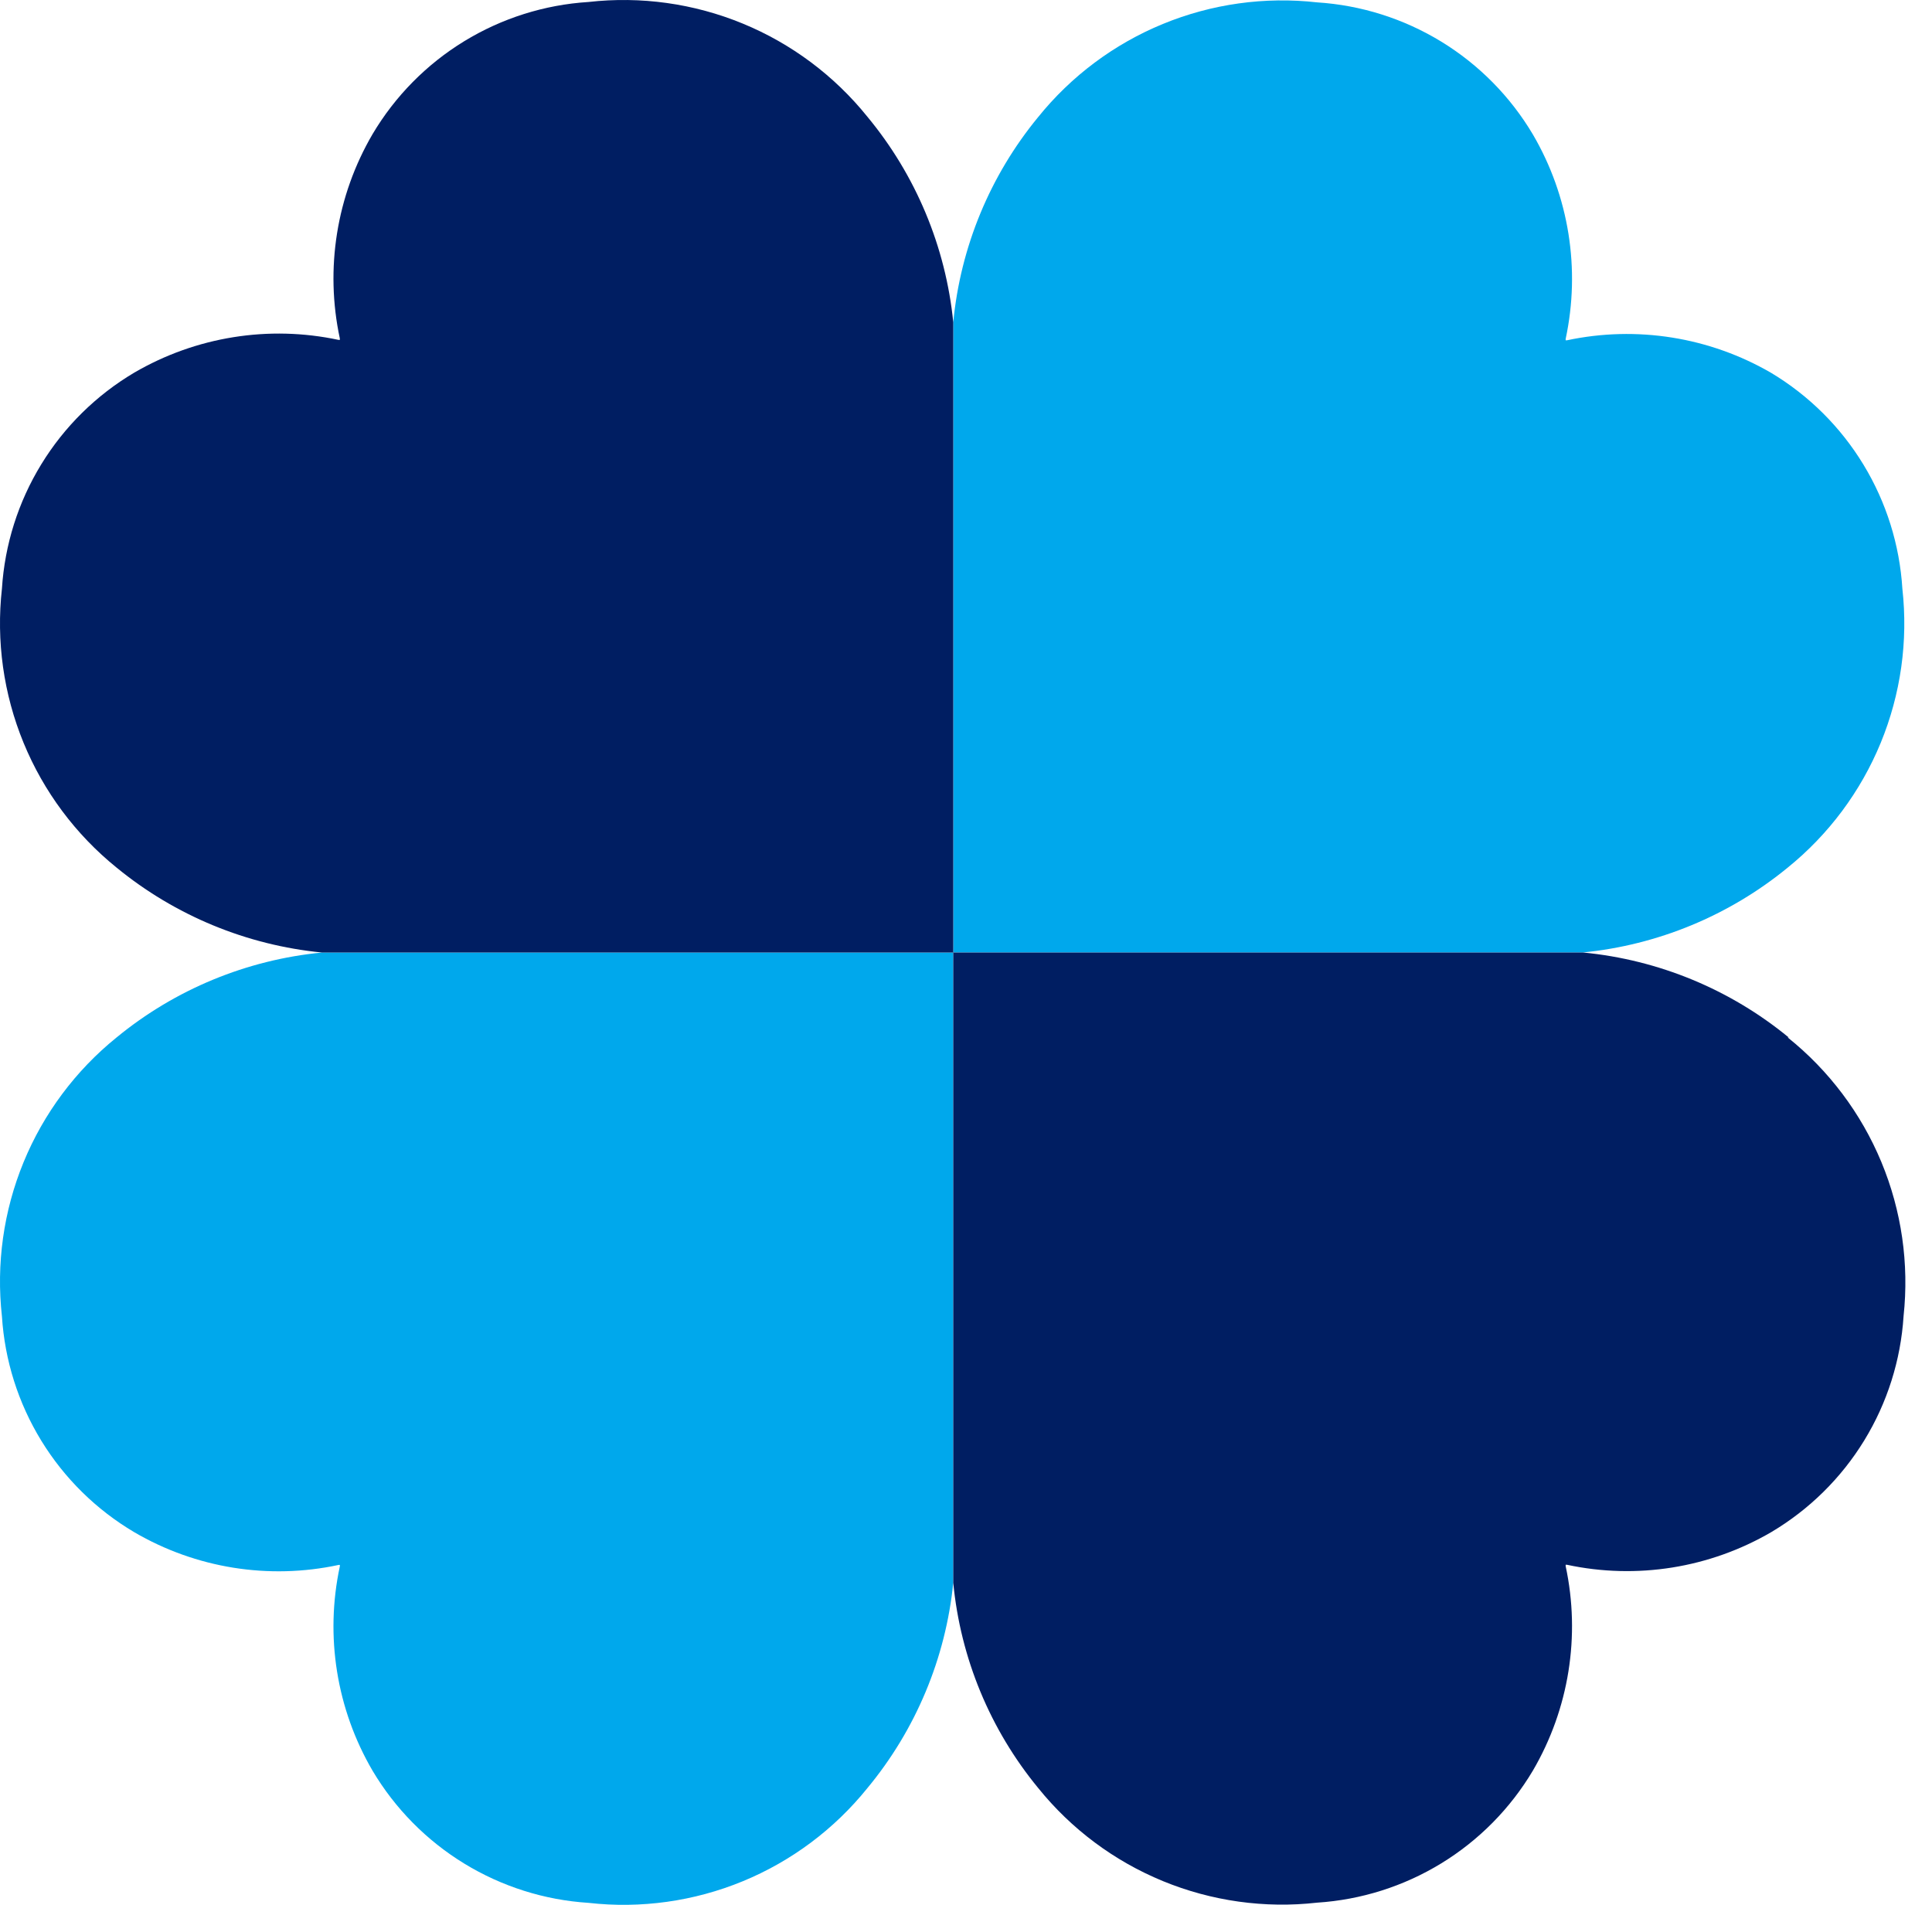
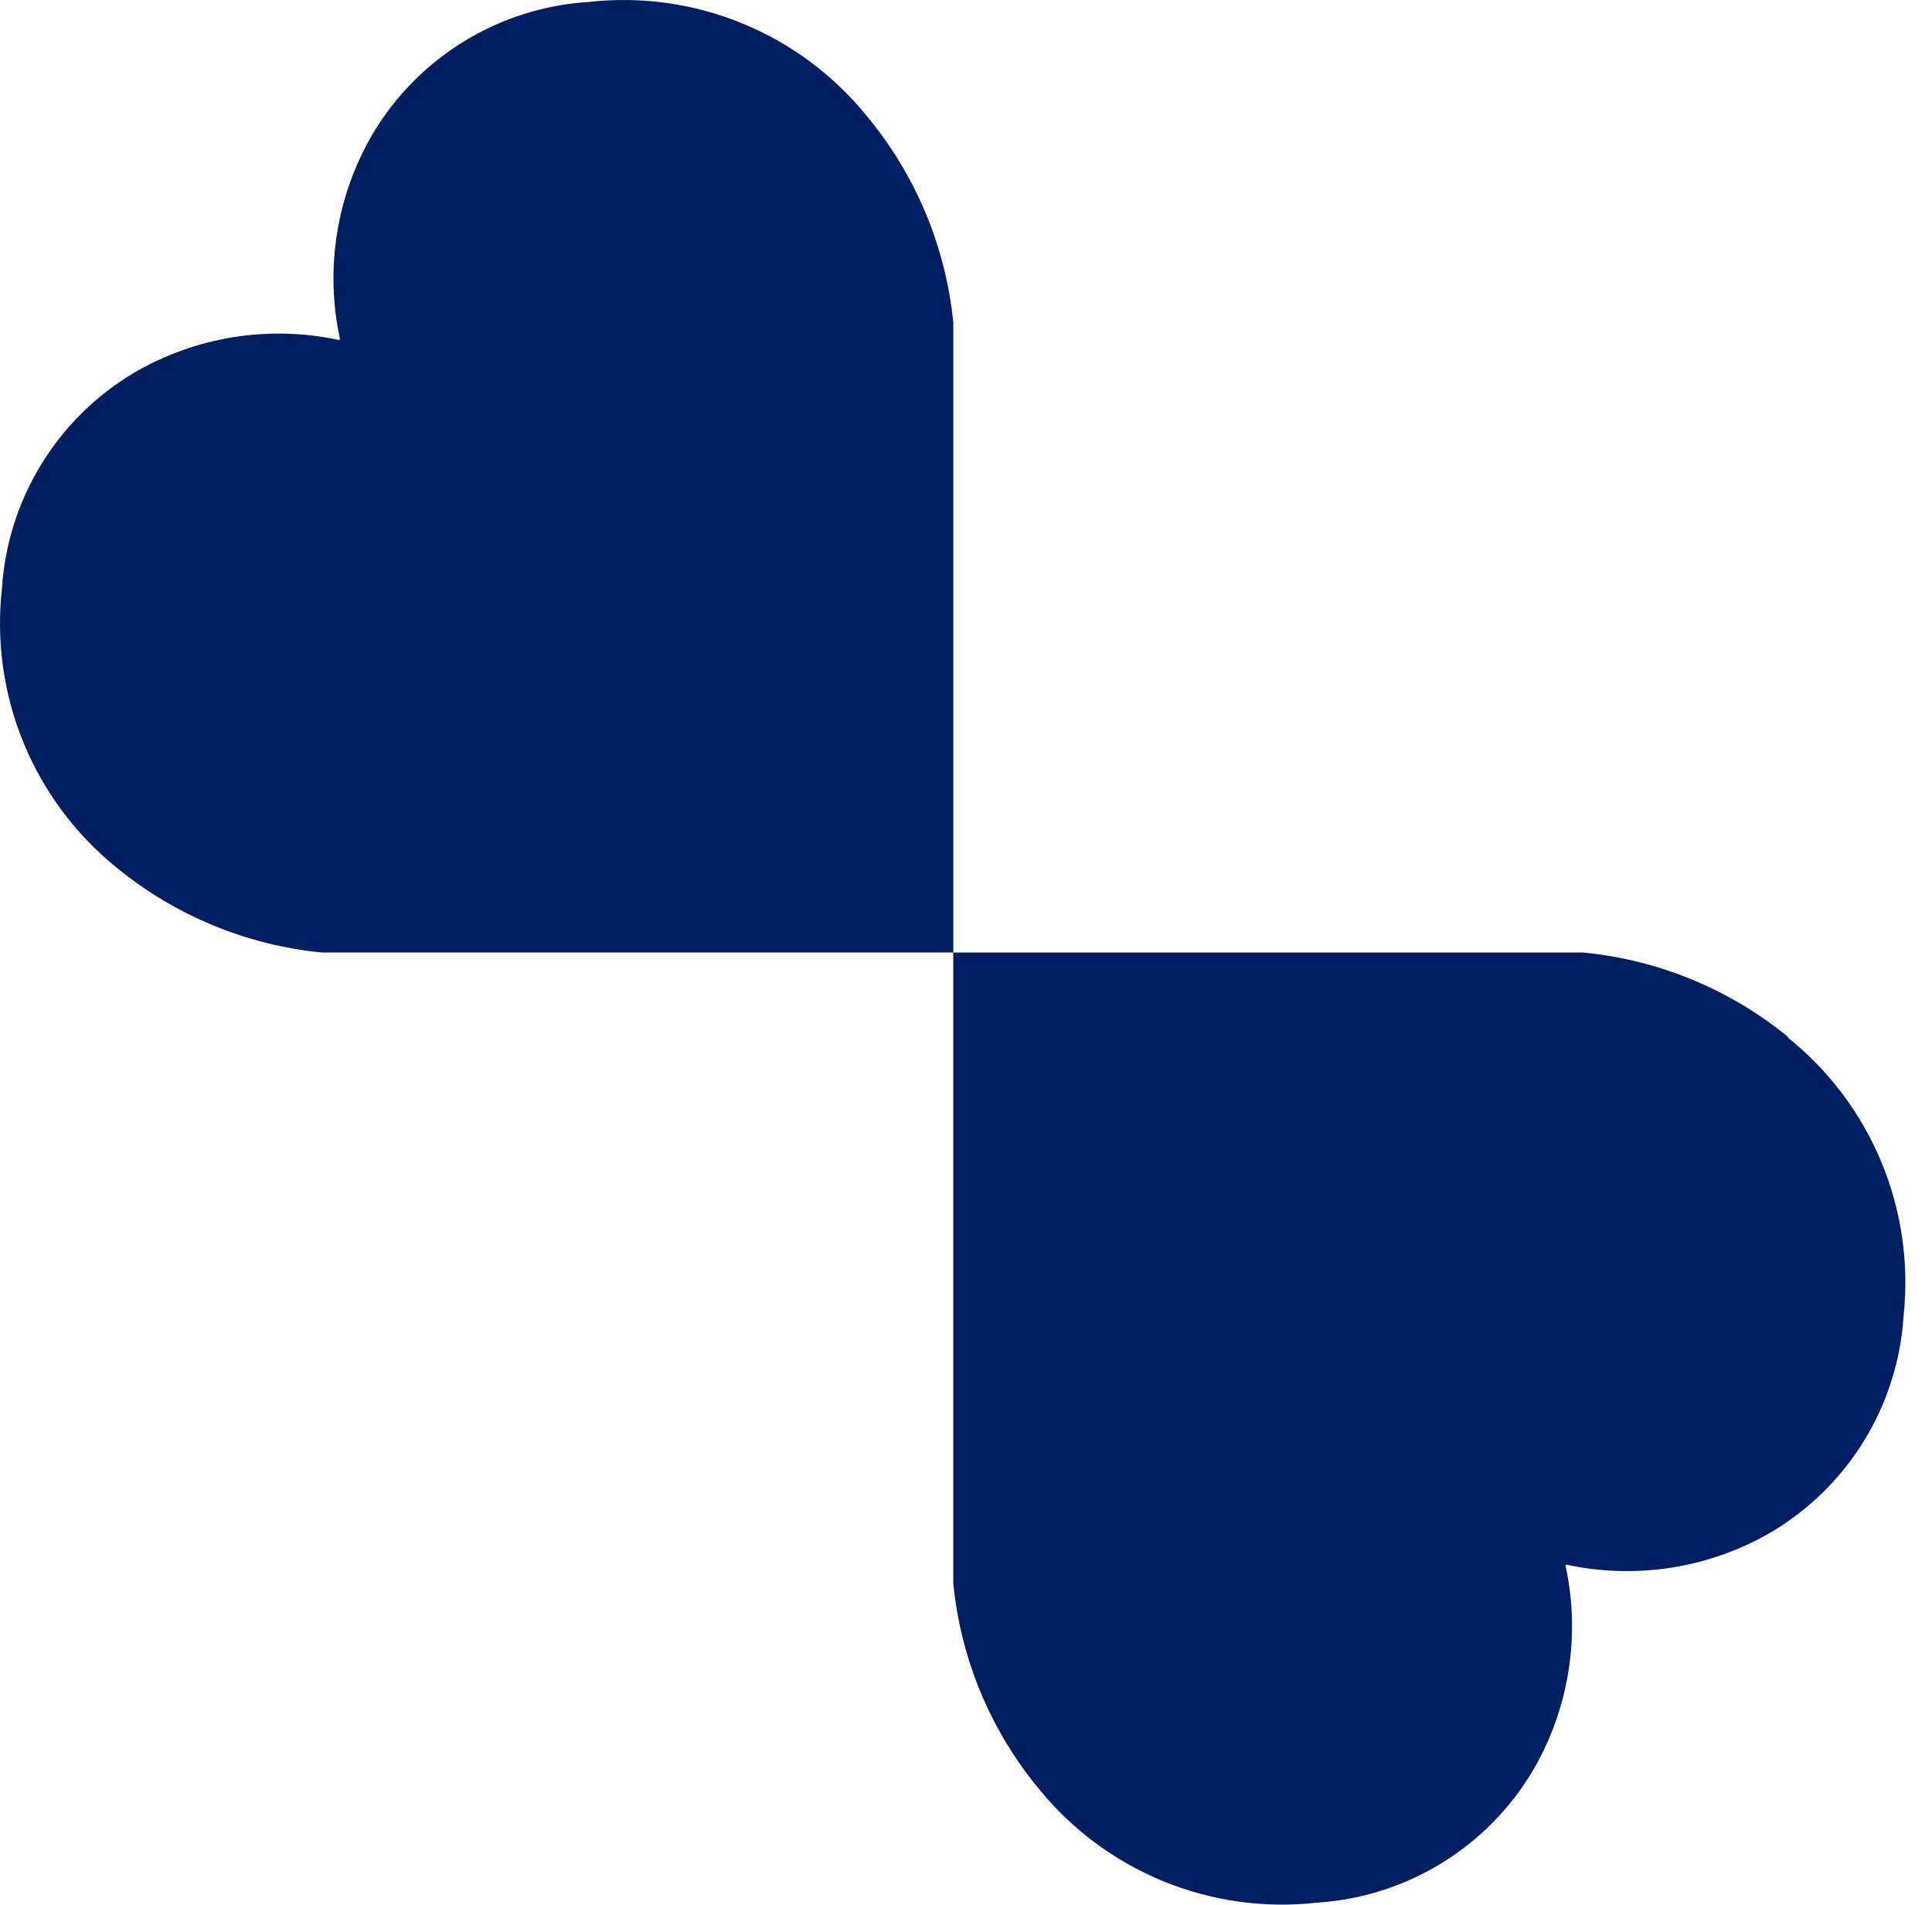
<svg xmlns="http://www.w3.org/2000/svg" width="71" height="70" viewBox="0 0 71 70" fill="none">
-   <path d="M69.911 21.633C70.126 23.558 69.852 25.506 69.116 27.297C68.379 29.088 67.204 30.665 65.698 31.883C63.546 33.647 60.919 34.733 58.149 35.004H35.032V11.842C35.298 9.074 36.385 6.448 38.153 4.301C39.369 2.793 40.945 1.616 42.737 0.88C44.529 0.143 46.477 -0.129 48.402 0.087C50.019 0.19 51.587 0.686 52.97 1.532C54.352 2.378 55.507 3.549 56.334 4.943C57.659 7.208 58.088 9.888 57.537 12.454V12.506H57.581C60.15 11.958 62.83 12.387 65.1 13.709C66.484 14.541 67.645 15.697 68.483 17.078C69.321 18.458 69.811 20.022 69.911 21.633ZM11.833 35.004C9.063 35.272 6.435 36.358 4.284 38.125C2.778 39.342 1.602 40.919 0.866 42.71C0.13 44.501 -0.144 46.449 0.071 48.374C0.174 49.992 0.67 51.561 1.518 52.944C2.365 54.326 3.538 55.48 4.934 56.306C7.199 57.631 9.879 58.06 12.445 57.509H12.489V57.56C11.938 60.127 12.367 62.806 13.692 65.072C14.52 66.465 15.675 67.635 17.057 68.481C18.44 69.327 20.007 69.824 21.624 69.927C23.549 70.145 25.498 69.873 27.29 69.136C29.081 68.4 30.658 67.222 31.873 65.714C33.653 63.568 34.753 60.94 35.032 58.166V35.004H11.833Z" fill="#00A8EC" />
  <path d="M35.032 11.842V35.004H11.833C9.063 34.733 6.436 33.647 4.284 31.883C2.778 30.665 1.602 29.088 0.866 27.297C0.13 25.506 -0.144 23.558 0.071 21.633C0.174 20.014 0.67 18.444 1.518 17.061C2.365 15.677 3.538 14.521 4.934 13.694C7.201 12.372 9.879 11.943 12.445 12.491H12.489V12.44C11.938 9.873 12.367 7.194 13.692 4.928C14.519 3.534 15.674 2.363 17.056 1.517C18.439 0.671 20.007 0.175 21.624 0.073C23.549 -0.145 25.498 0.127 27.29 0.864C29.081 1.6 30.658 2.778 31.873 4.286C33.655 6.434 34.754 9.065 35.032 11.842ZM65.734 38.125C63.584 36.358 60.956 35.272 58.186 35.004H35.032V58.166C35.298 60.934 36.385 63.559 38.153 65.707C39.369 67.215 40.945 68.391 42.737 69.128C44.529 69.864 46.477 70.137 48.402 69.92C50.019 69.816 51.587 69.32 52.969 68.474C54.351 67.628 55.506 66.458 56.334 65.065C57.659 62.799 58.088 60.119 57.537 57.553V57.502H57.581C60.15 58.053 62.831 57.624 65.1 56.299C66.493 55.471 67.664 54.316 68.51 52.934C69.356 51.552 69.852 49.984 69.955 48.367C70.163 46.439 69.882 44.49 69.138 42.7C68.394 40.91 67.211 39.337 65.698 38.125H65.734Z" fill="#001E62" />
</svg>